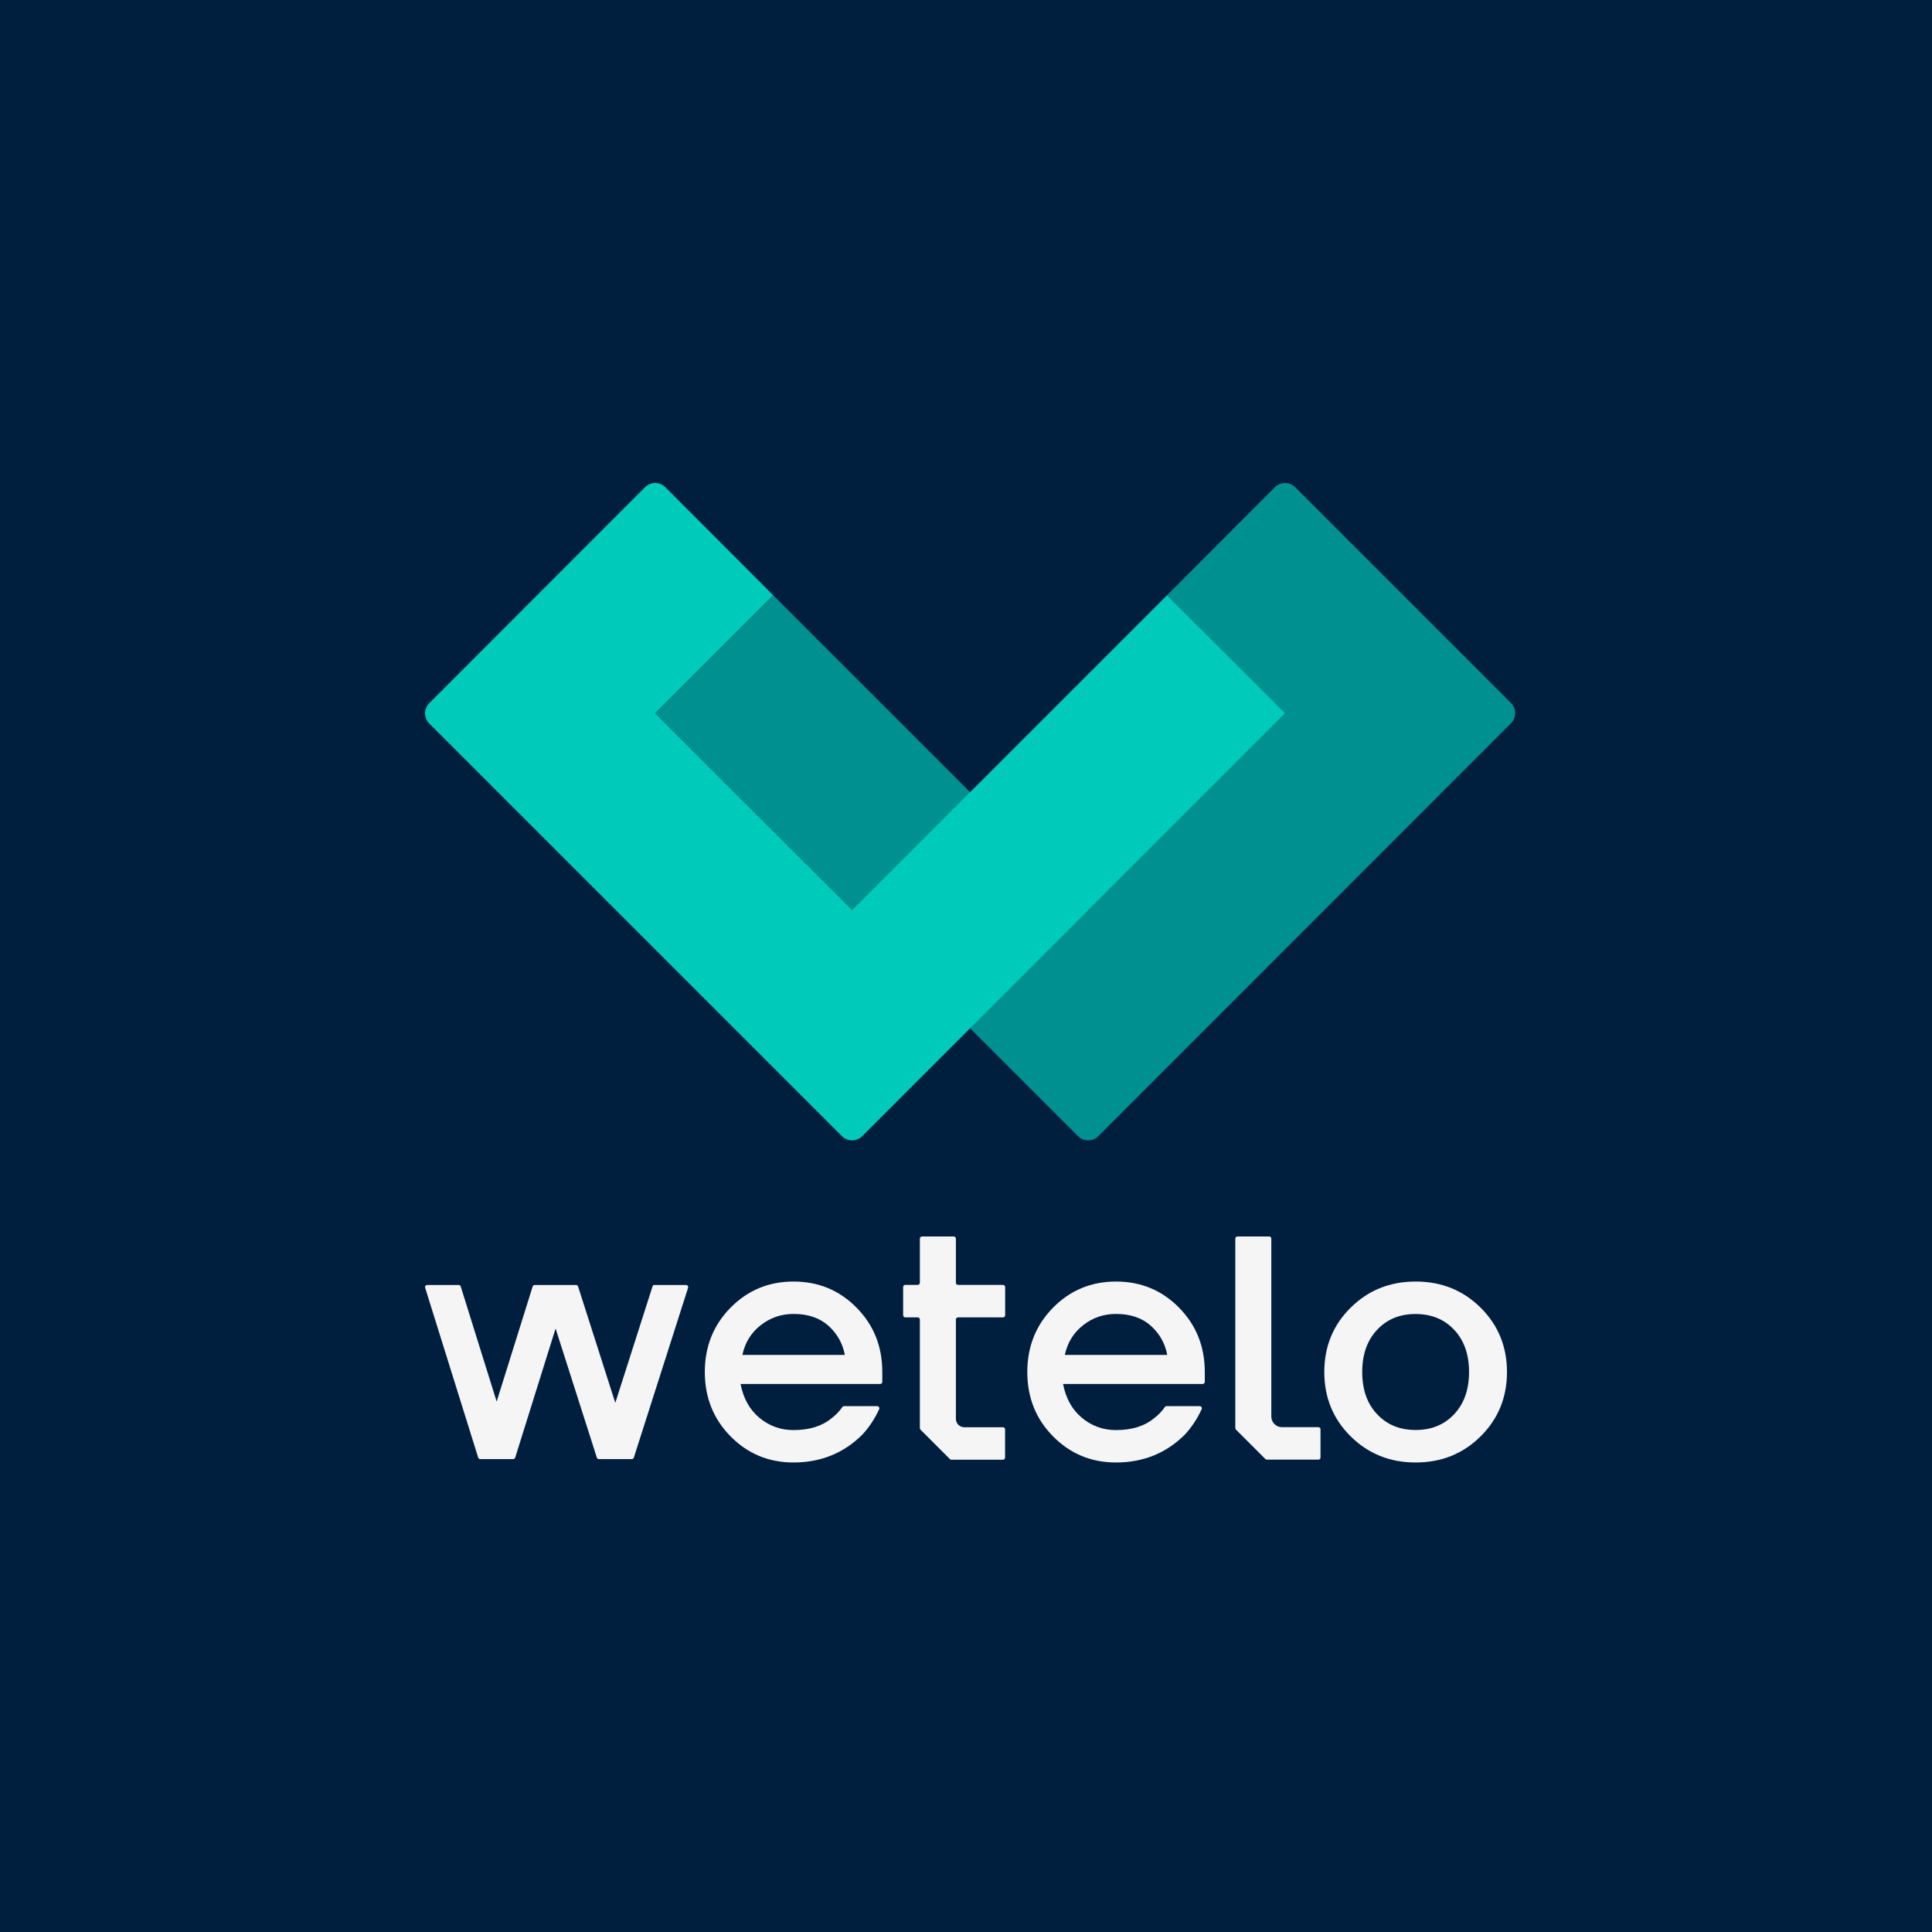
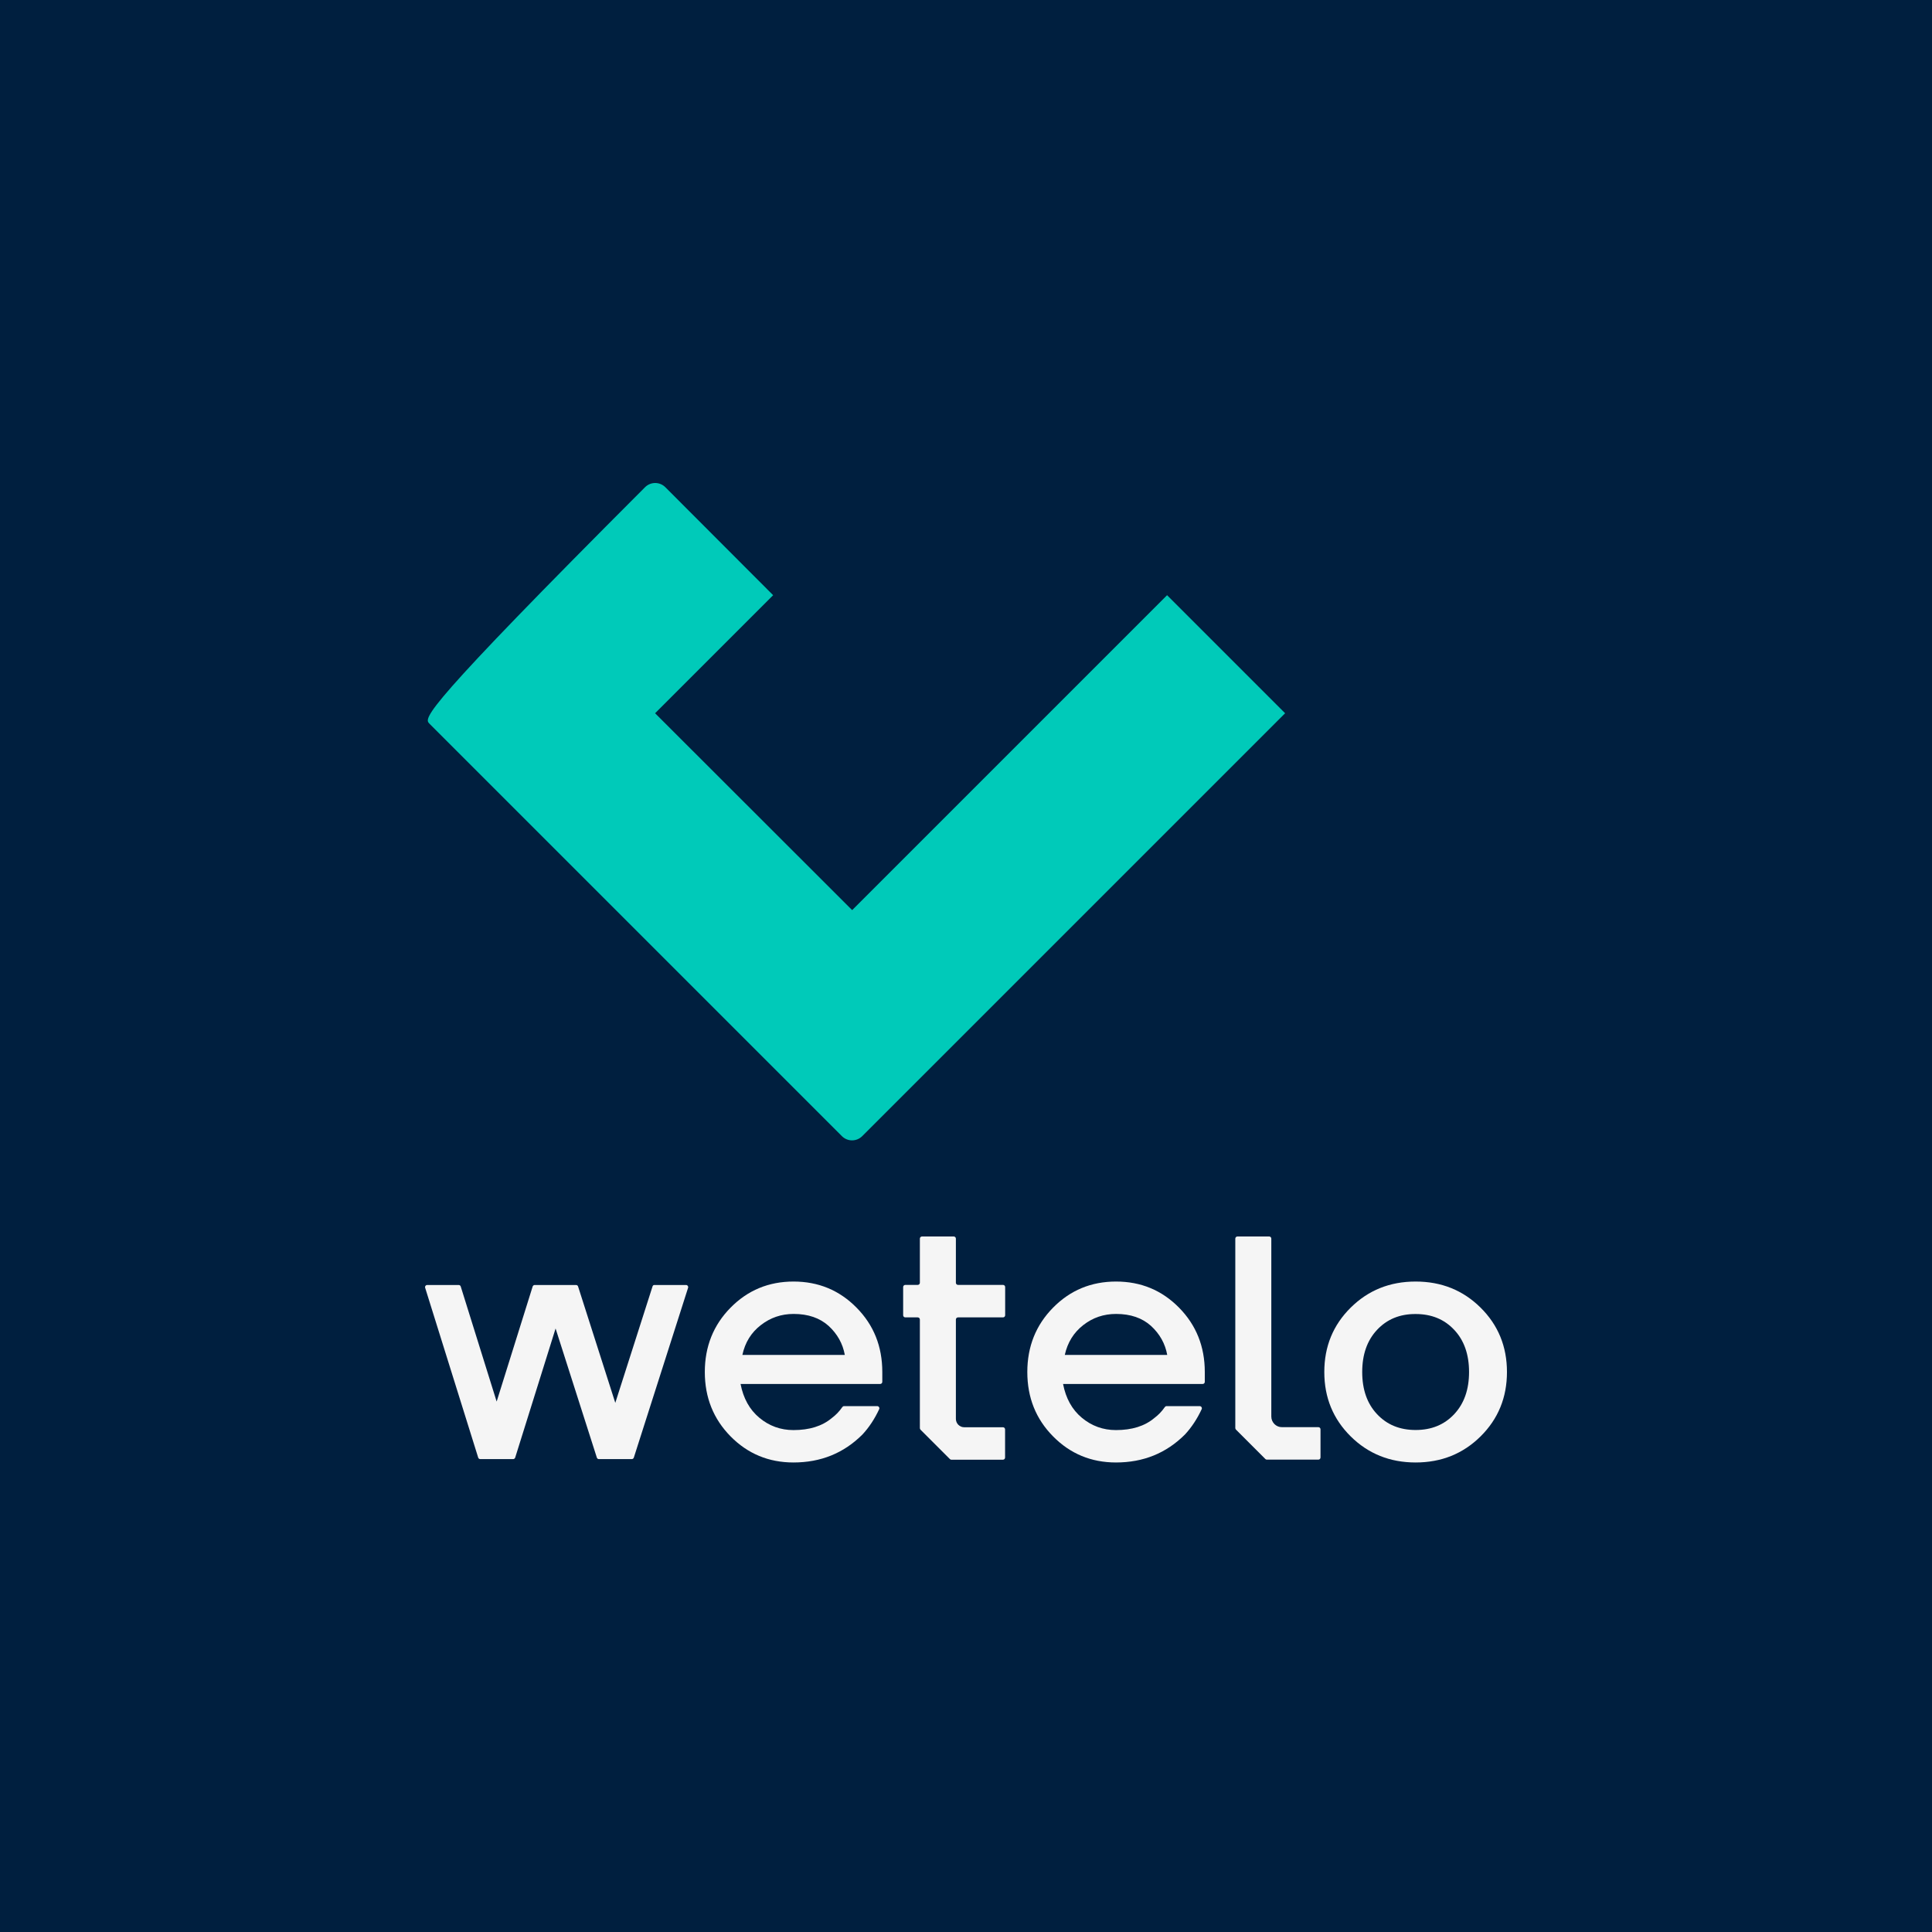
<svg xmlns="http://www.w3.org/2000/svg" width="999" height="999" viewBox="0 0 999 999" fill="none">
  <rect width="999" height="999" fill="#001F3F" />
  <path d="M377.766 742.72C368.9 733.72 364.445 722.627 364.445 709.44C364.445 696.252 368.9 685.159 377.766 676.16C386.632 667.16 397.502 662.66 410.333 662.66C423.164 662.66 434.034 667.16 442.9 676.16C451.811 685.159 456.221 696.252 456.221 709.44V714.518C456.221 715.142 455.731 715.632 455.107 715.632H382.934C384.359 723.028 387.567 728.864 392.646 733.096C397.725 737.329 403.606 739.467 410.289 739.467C418.531 739.467 425.124 737.418 430.069 733.275C432.163 731.715 433.99 729.844 435.549 727.572C435.772 727.26 436.084 727.082 436.44 727.082H453.593C454.395 727.082 454.929 727.928 454.617 728.641C452.256 733.72 449.36 738.086 445.974 741.739C436.307 751.407 424.411 756.219 410.289 756.219C397.502 756.219 386.632 751.719 377.766 742.72ZM383.869 700.618H436.841C435.772 694.738 432.965 689.748 428.466 685.604C423.921 681.506 417.907 679.412 410.378 679.412C404.007 679.412 398.393 681.328 393.448 685.159C388.458 688.99 385.251 694.158 383.869 700.618Z" fill="#F5F5F5" />
  <path d="M544.523 742.72C535.612 733.72 531.202 722.627 531.202 709.44C531.202 696.252 535.657 685.159 544.523 676.16C553.388 667.16 564.259 662.66 577.09 662.66C589.921 662.66 600.791 667.16 609.657 676.16C618.523 685.159 622.978 696.252 622.978 709.44V714.518C622.978 715.142 622.488 715.632 621.864 715.632H549.691C551.116 723.028 554.324 728.864 559.403 733.096C564.482 737.329 570.363 739.467 577.045 739.467C585.287 739.467 591.881 737.418 596.826 733.275C598.92 731.715 600.747 729.844 602.306 727.572C602.529 727.26 602.841 727.082 603.197 727.082H620.349C621.151 727.082 621.686 727.928 621.374 728.641C619.013 733.72 616.117 738.086 612.731 741.739C603.063 751.407 591.213 756.219 577.045 756.219C564.259 756.219 553.388 751.719 544.523 742.72ZM550.582 700.618H603.553C602.484 694.738 599.677 689.748 595.178 685.604C590.634 681.506 584.619 679.412 577.09 679.412C570.719 679.412 565.061 681.328 560.16 685.159C555.215 688.99 552.007 694.158 550.582 700.618Z" fill="#F5F5F5" />
  <path d="M698.404 742.72C689.315 733.72 684.771 722.627 684.771 709.44C684.771 696.252 689.315 685.159 698.404 676.16C707.492 667.16 718.675 662.66 731.996 662.66C745.317 662.66 756.499 667.16 765.588 676.16C774.676 685.159 779.22 696.252 779.22 709.44C779.22 722.627 774.676 733.72 765.588 742.72C756.499 751.719 745.317 756.219 731.996 756.219C718.719 756.219 707.492 751.719 698.404 742.72ZM712.037 687.654C706.913 693.134 704.374 700.396 704.374 709.44C704.374 718.484 706.913 725.79 712.037 731.225C717.16 736.705 723.798 739.423 731.996 739.423C740.193 739.423 746.831 736.705 751.955 731.225C757.078 725.745 759.618 718.484 759.618 709.44C759.618 700.396 757.078 693.089 751.955 687.654C746.831 682.174 740.193 679.456 731.996 679.456C723.798 679.412 717.16 682.174 712.037 687.654Z" fill="#F5F5F5" />
  <path d="M337.403 665.2L318.157 725.389L298.91 665.2C298.777 664.754 298.331 664.442 297.841 664.442H294.277H280.065H276.501C276.011 664.442 275.61 664.754 275.432 665.2L256.809 724.721L238.231 665.2C238.098 664.754 237.652 664.442 237.162 664.442H220.901C220.143 664.442 219.609 665.155 219.831 665.868L247.275 753.724C247.409 754.169 247.854 754.481 248.344 754.481H265.319C265.809 754.481 266.21 754.169 266.388 753.724L287.282 686.941L308.623 753.724C308.756 754.169 309.202 754.481 309.692 754.481H326.666C327.156 754.481 327.557 754.169 327.735 753.724L355.803 665.868C356.025 665.155 355.491 664.442 354.734 664.442H338.428C337.938 664.398 337.537 664.71 337.403 665.2Z" fill="#F5F5F5" />
  <path d="M657.372 732.473V640.474C657.372 639.85 656.882 639.36 656.258 639.36H639.863C639.239 639.36 638.749 639.85 638.749 640.474V738.398C638.749 738.71 638.883 738.977 639.061 739.2L654.298 754.437C654.52 754.659 654.788 754.749 655.1 754.749H681.697C682.321 754.749 682.811 754.258 682.811 753.635V739.066C682.811 738.443 682.321 737.953 681.697 737.953H662.851C659.867 737.997 657.372 735.502 657.372 732.473Z" fill="#F5F5F5" />
  <path d="M494.269 733.676V682.308C494.269 681.684 494.759 681.194 495.383 681.194H518.639C519.262 681.194 519.752 680.704 519.752 680.08V665.512C519.752 664.888 519.262 664.398 518.639 664.398H495.383C494.759 664.398 494.269 663.908 494.269 663.284V640.474C494.269 639.85 493.779 639.36 493.155 639.36H476.76C476.136 639.36 475.646 639.85 475.646 640.474V663.284C475.646 663.908 475.156 664.398 474.533 664.398H468.117C467.493 664.398 467.003 664.888 467.003 665.512V680.08C467.003 680.704 467.493 681.194 468.117 681.194H474.533C475.156 681.194 475.646 681.684 475.646 682.308V738.443C475.646 738.755 475.78 739.022 475.958 739.245L491.195 754.481C491.418 754.704 491.685 754.793 491.997 754.793H518.594C519.218 754.793 519.708 754.303 519.708 753.679V739.111C519.708 738.487 519.218 737.997 518.594 737.997H498.546C496.185 737.997 494.269 736.037 494.269 733.676Z" fill="#F5F5F5" />
-   <path d="M399.775 307.767L562.612 470.604L664.41 368.806L603.471 307.767L659.215 251.923C662.112 249.026 666.808 249.026 669.705 251.923L781.293 363.511C784.19 366.408 784.19 371.104 781.293 374.001L567.907 587.487C565.01 590.384 560.314 590.384 557.417 587.487L338.736 368.806L399.775 307.767Z" fill="#009090" />
-   <path d="M603.471 307.767L440.634 470.604L338.736 368.806L399.775 307.767L344.031 251.923C341.134 249.026 336.439 249.026 333.542 251.923L221.953 363.611C219.056 366.508 219.056 371.203 221.953 374.101L435.34 587.487C438.237 590.384 442.932 590.384 445.829 587.487L664.51 368.806L603.471 307.767Z" fill="#00CAB9" />
+   <path d="M603.471 307.767L440.634 470.604L338.736 368.806L399.775 307.767L344.031 251.923C341.134 249.026 336.439 249.026 333.542 251.923C219.056 366.508 219.056 371.203 221.953 374.101L435.34 587.487C438.237 590.384 442.932 590.384 445.829 587.487L664.51 368.806L603.471 307.767Z" fill="#00CAB9" />
</svg>